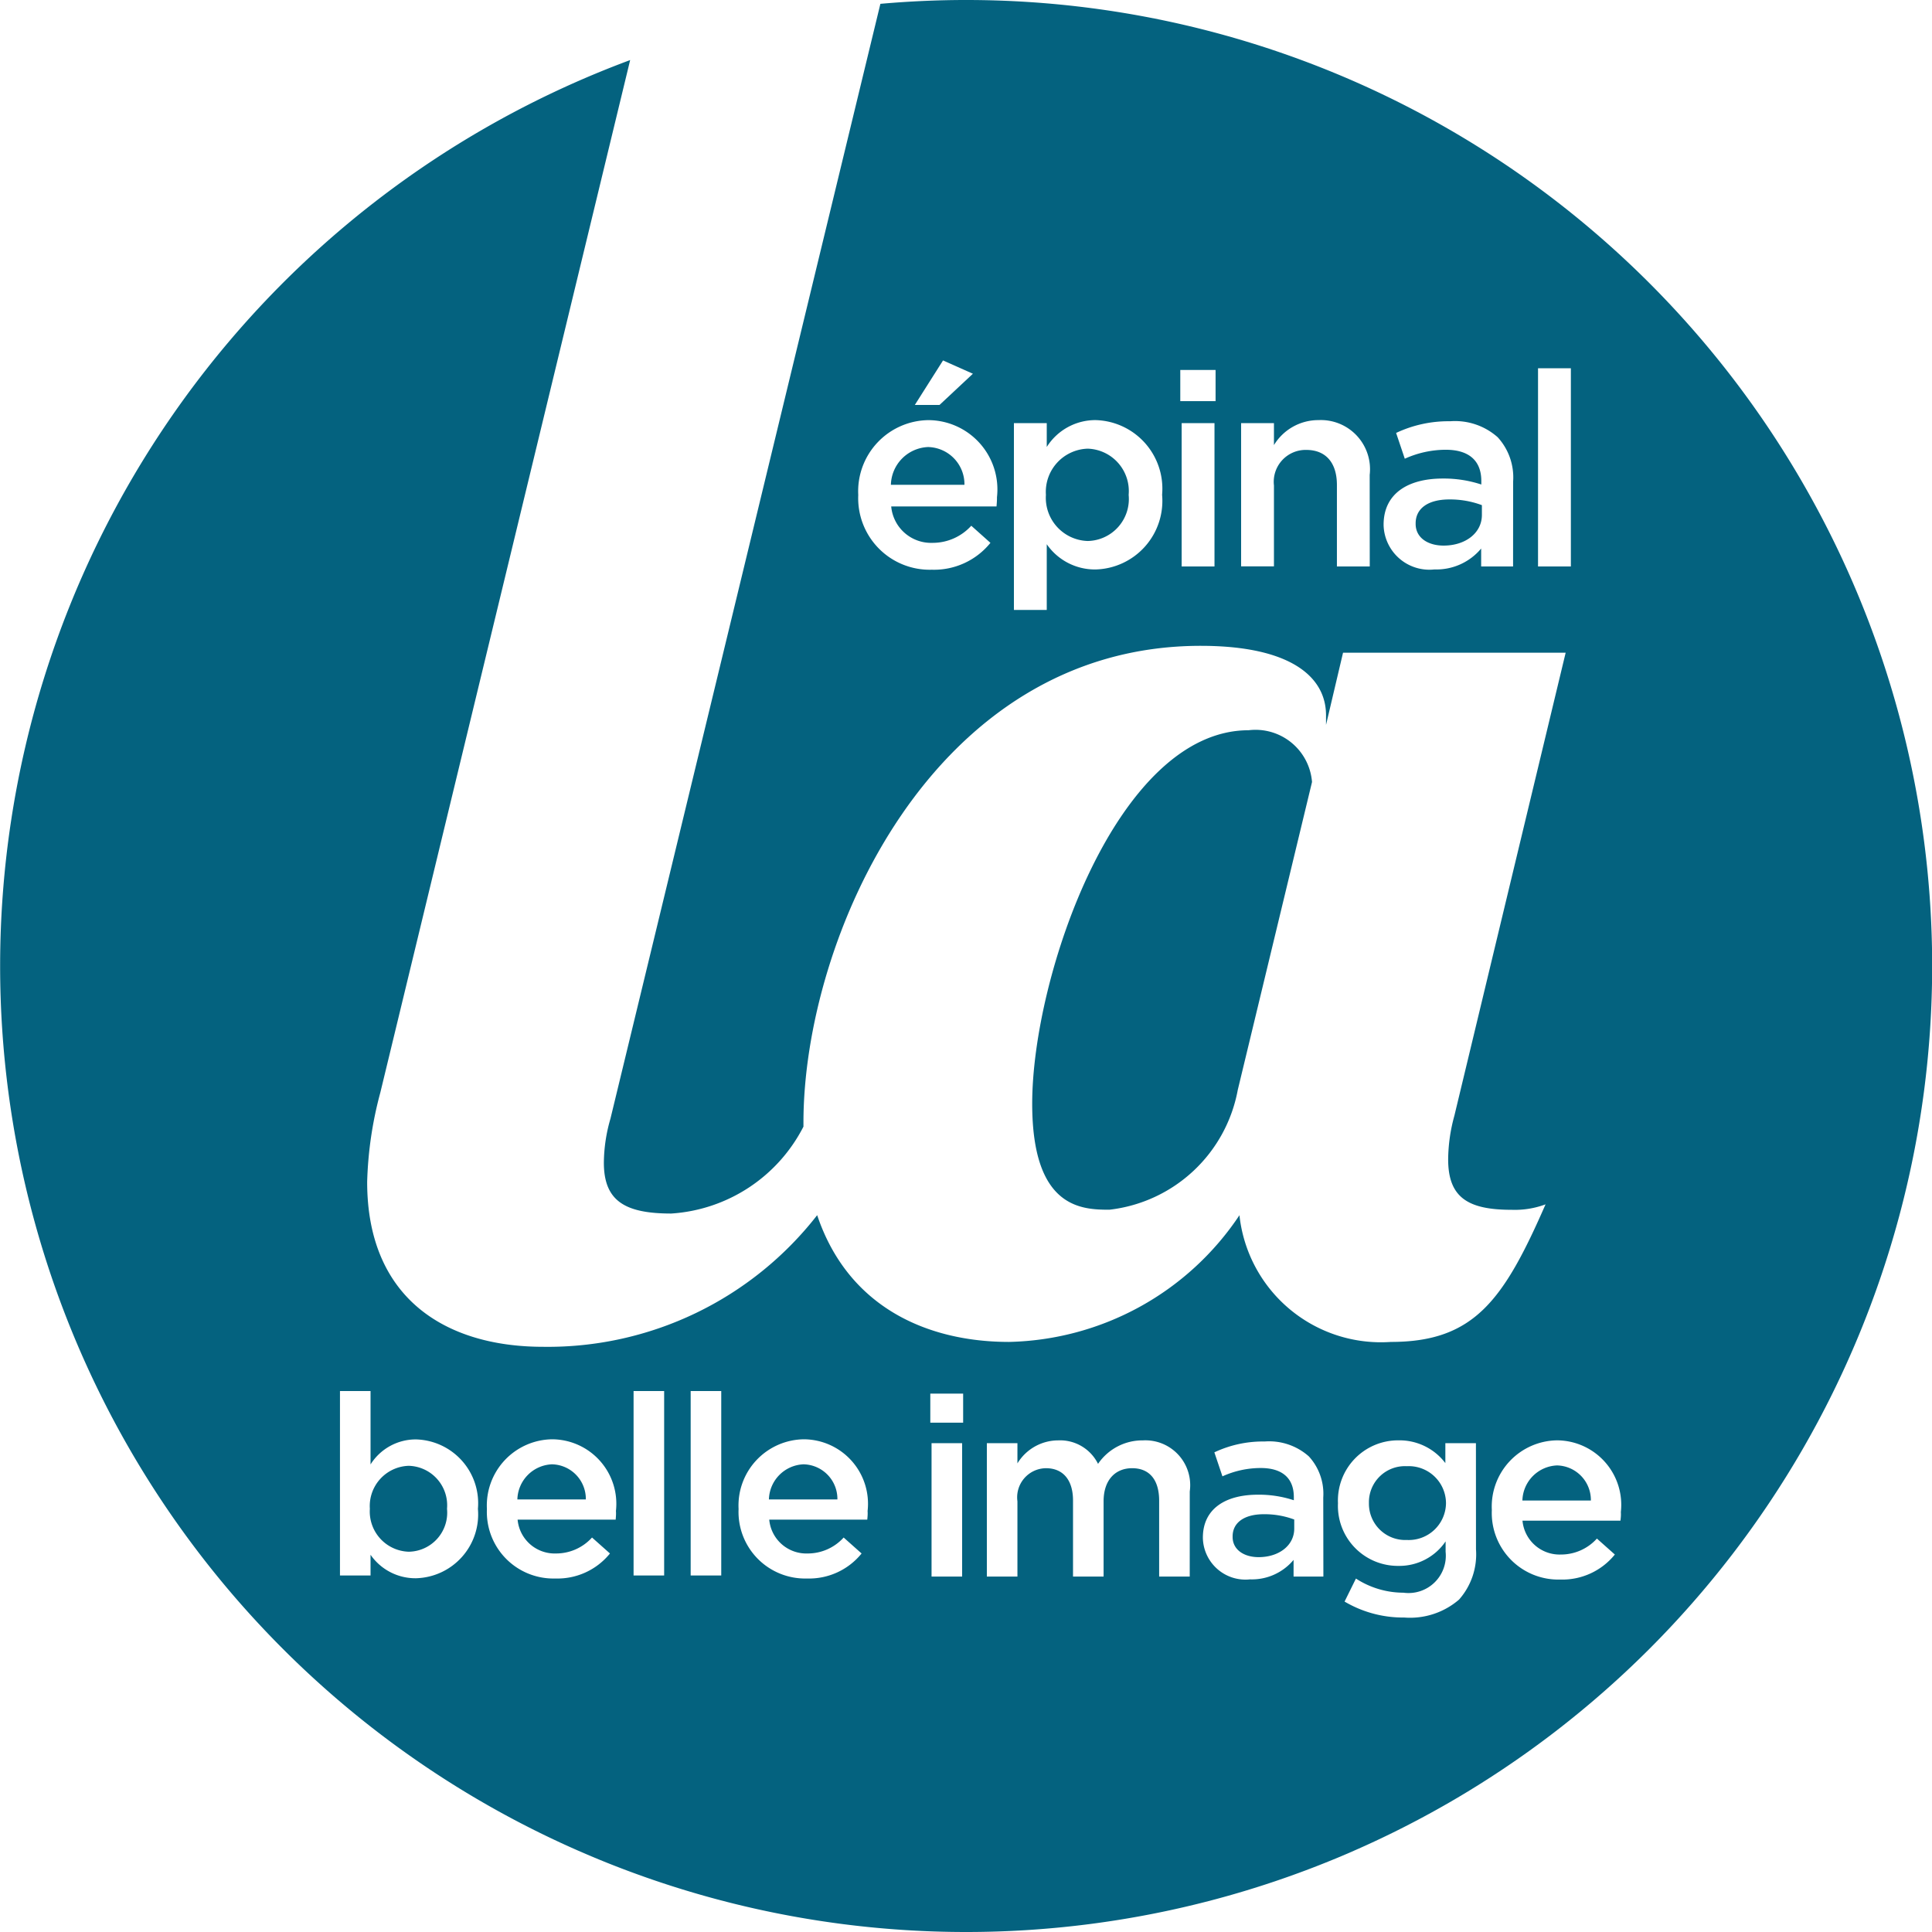
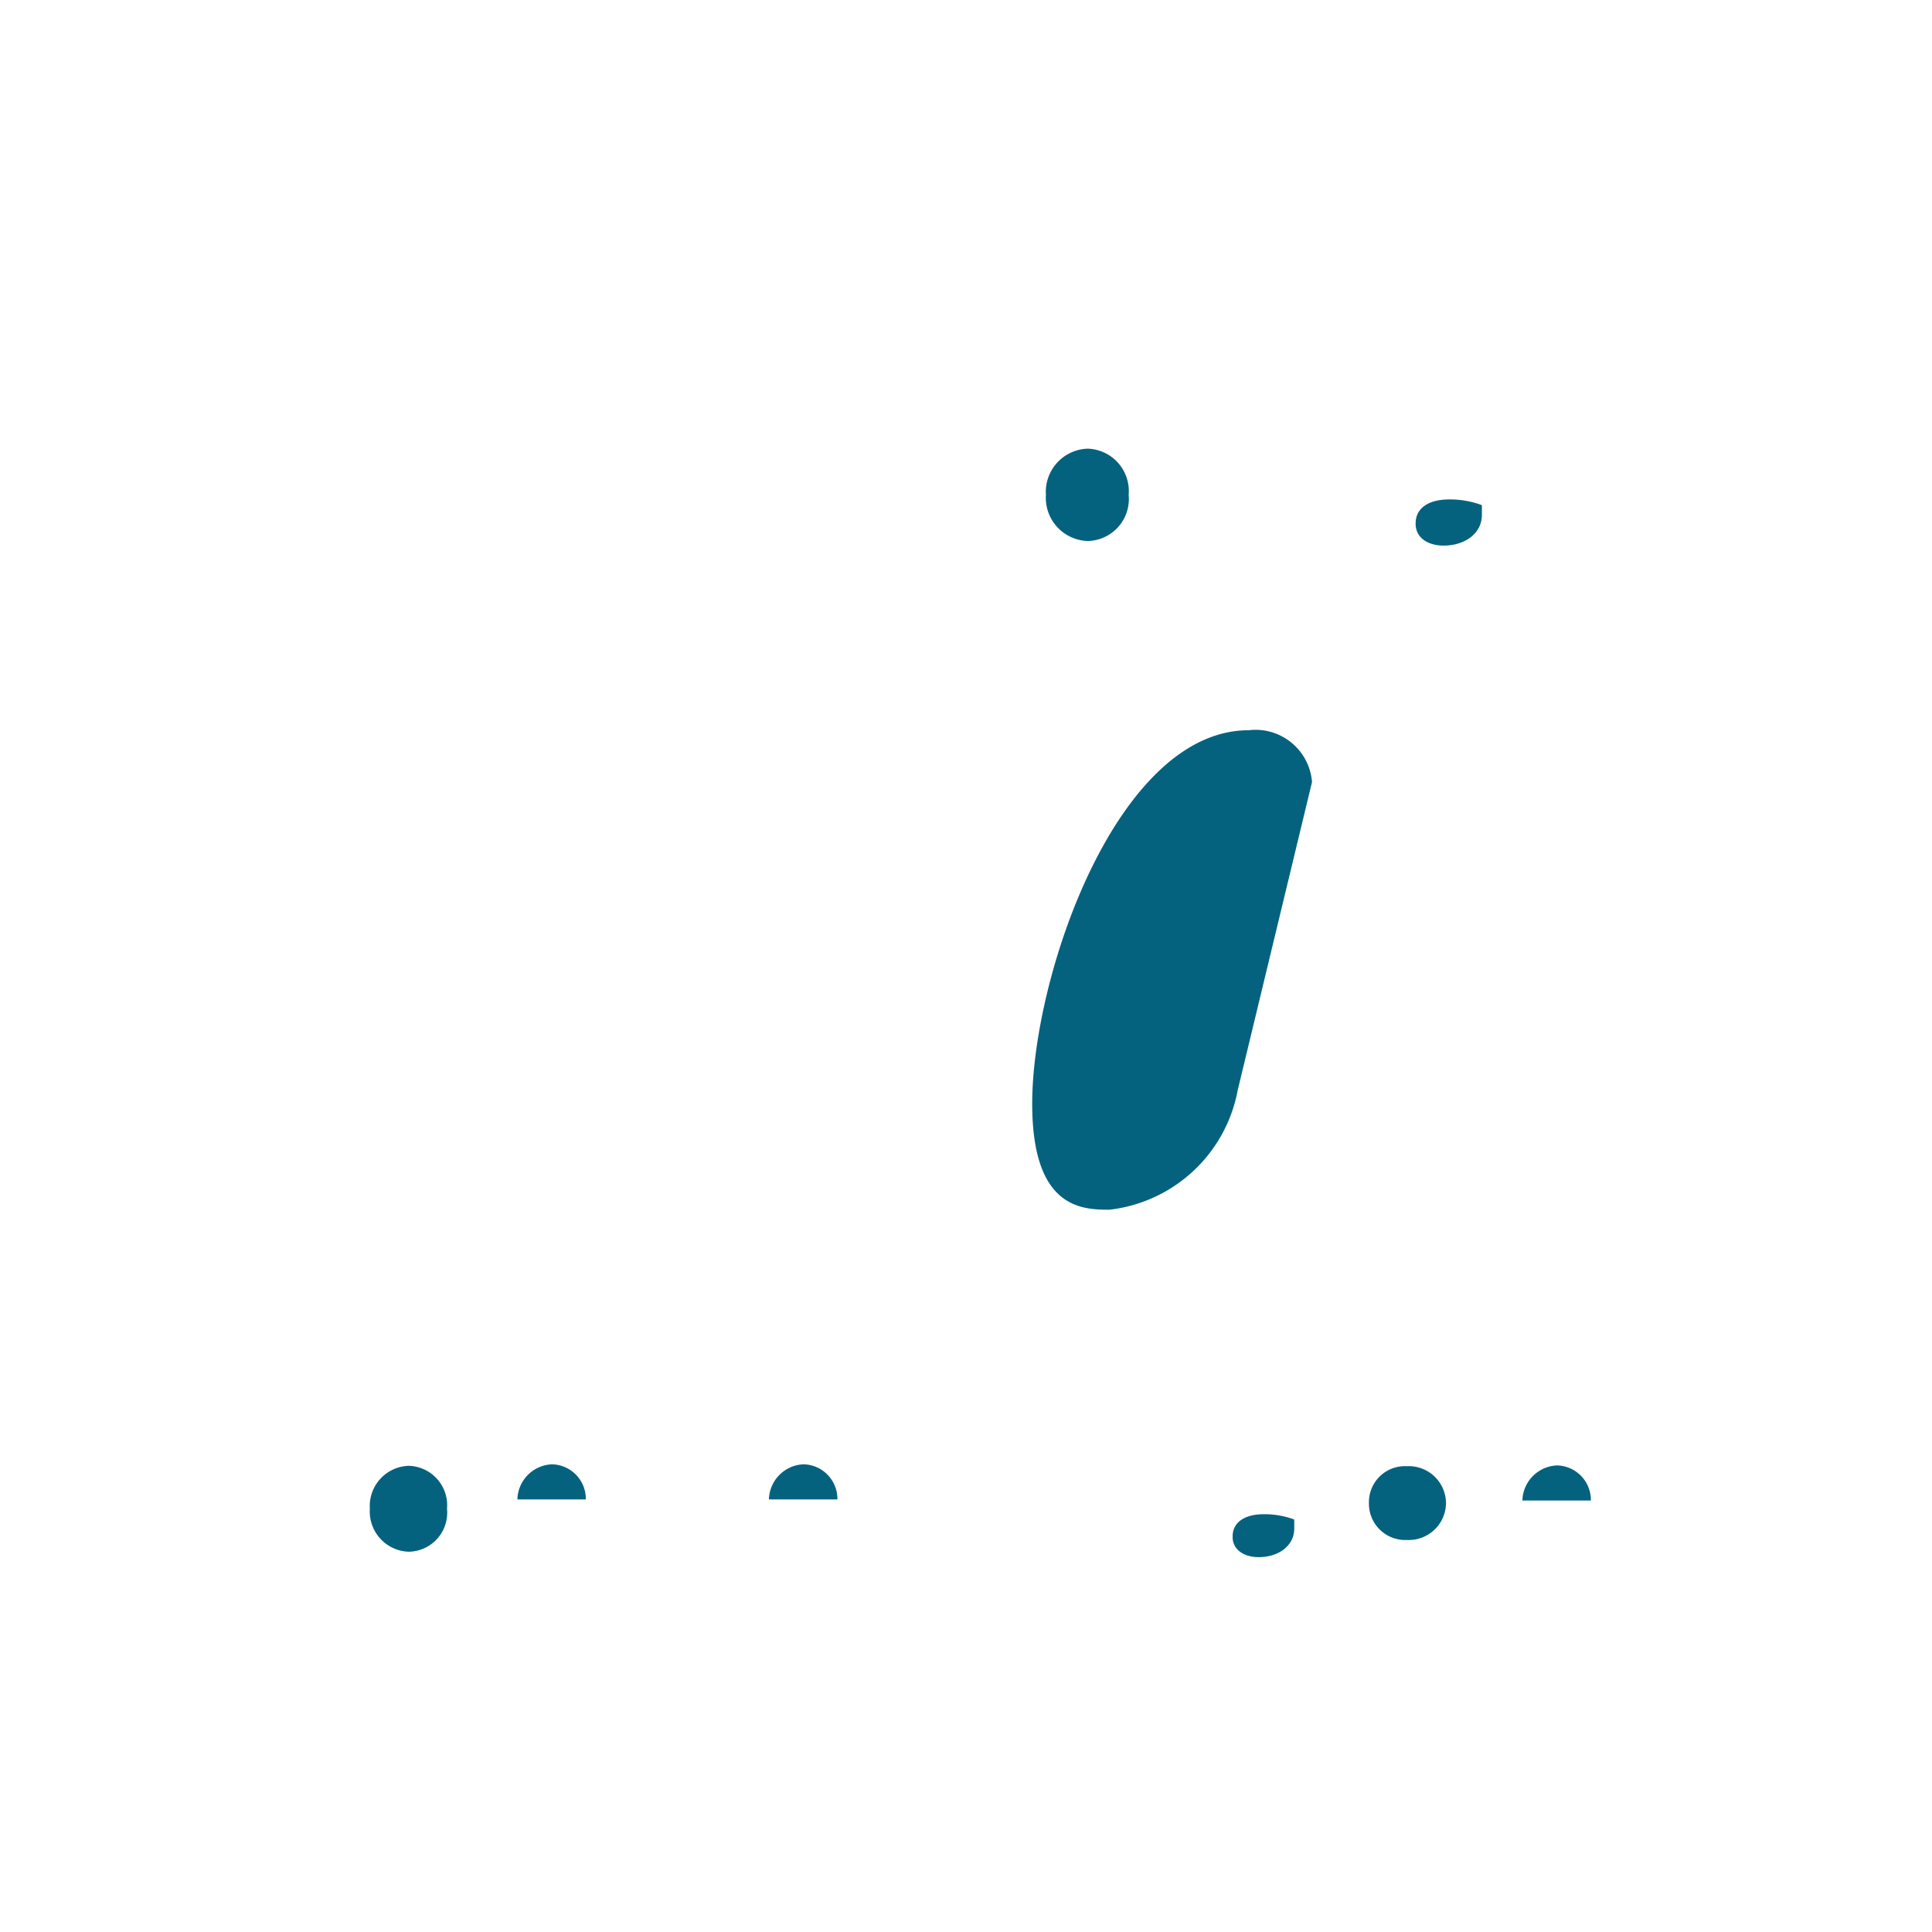
<svg xmlns="http://www.w3.org/2000/svg" width="60.539" height="60.539" viewBox="0 0 60.539 60.539">
  <g id="Groupe_167" data-name="Groupe 167" transform="translate(749.676 -140.542)">
    <path id="Tracé_276" data-name="Tracé 276" d="M-524.4,567.43a1.131,1.131,0,0,0-1.085,1.1h2.146A1.085,1.085,0,0,0-524.4,567.43Z" transform="translate(-200.097 -381.004)" fill="#04627F" />
-     <path id="Tracé_277" data-name="Tracé 277" d="M-488.786,270.865a1.215,1.215,0,0,0-1.165,1.183h2.305A1.166,1.166,0,0,0-488.786,270.865Z" transform="translate(-231.809 -116.315)" fill="#04627F" />
    <path id="Tracé_278" data-name="Tracé 278" d="M-390.3,582.667v.016c0,.4.356.633.815.633.634,0,1.116-.364,1.116-.894v-.285a2.655,2.655,0,0,0-.95-.166C-389.932,581.97-390.3,582.231-390.3,582.667Z" transform="translate(-320.752 -393.981)" fill="#04627F" />
    <path id="Tracé_279" data-name="Tracé 279" d="M-349.408,567.974a1.129,1.129,0,0,0-1.188,1.148v.016a1.138,1.138,0,0,0,1.188,1.148,1.167,1.167,0,0,0,1.227-1.148v-.016A1.167,1.167,0,0,0-349.408,567.974Z" transform="translate(-356.185 -381.489)" fill="#04627F" />
    <path id="Tracé_280" data-name="Tracé 280" d="M-640.637,567.871a1.26,1.26,0,0,0-1.219,1.338v.016a1.26,1.26,0,0,0,1.219,1.338,1.224,1.224,0,0,0,1.2-1.338v-.016A1.238,1.238,0,0,0-640.637,567.871Z" transform="translate(-96.231 -381.398)" fill="#04627F" />
    <path id="Tracé_281" data-name="Tracé 281" d="M-597.757,567.43a1.131,1.131,0,0,0-1.084,1.1h2.145A1.085,1.085,0,0,0-597.757,567.43Z" transform="translate(-134.623 -381.004)" fill="#04627F" />
    <path id="Tracé_282" data-name="Tracé 282" d="M-446.348,368.455a4.625,4.625,0,0,0,4.021-3.756l2.326-9.646a1.776,1.776,0,0,0-1.986-1.622c-4.118,0-6.782,7.683-6.782,11.7C-448.77,368.413-447.22,368.455-446.348,368.455Z" transform="translate(-268.563 -190.007)" fill="#04627F" />
    <path id="Tracé_283" data-name="Tracé 283" d="M-443.454,271.34a1.354,1.354,0,0,0-1.31,1.438v.017a1.354,1.354,0,0,0,1.31,1.438,1.315,1.315,0,0,0,1.284-1.437v-.017A1.33,1.33,0,0,0-443.454,271.34Z" transform="translate(-272.139 -116.739)" fill="#04627F" />
    <path id="Tracé_284" data-name="Tracé 284" d="M-304.8,567.753a1.131,1.131,0,0,0-1.085,1.1h2.146A1.085,1.085,0,0,0-304.8,567.753Z" transform="translate(-396.087 -381.292)" fill="#04627F" />
    <path id="Tracé_285" data-name="Tracé 285" d="M-336.979,286.888v.017c0,.434.383.68.876.68.681,0,1.2-.391,1.2-.961v-.306a2.851,2.851,0,0,0-1.021-.179C-336.588,286.139-336.979,286.42-336.979,286.888Z" transform="translate(-368.338 -129.947)" fill="#04627F" />
-     <path id="Tracé_286" data-name="Tracé 286" d="M-719.406,140.542c-.9,0-1.8.042-2.683.12l-8.459,34.935a5.051,5.051,0,0,0-.206,1.378c0,1.205.67,1.593,2.113,1.593a5.016,5.016,0,0,0,4.141-2.723c0-.043,0-.084,0-.127,0-5.762,4.021-14.939,12.451-14.939,2.761,0,3.924.939,3.924,2.177v.3l.533-2.262h6.976l-3.488,14.512a5.252,5.252,0,0,0-.194,1.366c0,1.2.63,1.579,1.986,1.579a2.757,2.757,0,0,0,1.066-.171c-1.308,2.988-2.229,4.311-4.844,4.311a4.459,4.459,0,0,1-4.748-3.97,8.91,8.91,0,0,1-7.218,3.97c-2.567,0-5.045-1.089-6.014-3.972a10.7,10.7,0,0,1-8.587,4.125c-3.092,0-5.514-1.55-5.514-5.165a11.921,11.921,0,0,1,.412-2.8l7.829-32.355a30.28,30.28,0,0,0-19.742,28.387,30.27,30.27,0,0,0,30.27,30.27,30.27,30.27,0,0,0,30.27-30.27A30.269,30.269,0,0,0-719.406,140.542ZM-734.7,187.827a2,2,0,0,1-1.94,2.169,1.708,1.708,0,0,1-1.425-.736v.649h-.958V184.13h.958v2.3a1.674,1.674,0,0,1,1.425-.784,2,2,0,0,1,1.94,2.169Zm4.315.332h-3.072a1.167,1.167,0,0,0,1.2,1.061,1.518,1.518,0,0,0,1.132-.5l.562.5a2.114,2.114,0,0,1-1.71.784,2.086,2.086,0,0,1-2.146-2.169v-.016a2.075,2.075,0,0,1,2.043-2.177,2.021,2.021,0,0,1,2,2.248C-730.368,187.978-730.376,188.065-730.384,188.16Zm1.52,1.75h-.958V184.13h.958Zm1.789,0h-.958V184.13h.958Zm4.576-1.75h-3.072a1.167,1.167,0,0,0,1.2,1.061,1.518,1.518,0,0,0,1.132-.5l.562.5a2.115,2.115,0,0,1-1.71.784,2.086,2.086,0,0,1-2.145-2.169v-.016a2.075,2.075,0,0,1,2.043-2.177,2.021,2.021,0,0,1,2,2.248C-722.483,187.978-722.491,188.065-722.5,188.16Zm2.972,1.785h-.958v-4.18h.958Zm.032-4.822h-1.029v-.911h1.029Zm7.1,4.822h-.958v-2.375c0-.665-.309-1.021-.847-1.021-.522,0-.894.364-.894,1.037v2.359h-.958v-2.383c0-.649-.317-1.013-.847-1.013a.913.913,0,0,0-.895,1.037v2.359h-.958v-4.18h.958v.633a1.5,1.5,0,0,1,1.275-.721,1.327,1.327,0,0,1,1.251.736,1.682,1.682,0,0,1,1.409-.736,1.405,1.405,0,0,1,1.465,1.6Zm4.188,0h-.934v-.523a1.7,1.7,0,0,1-1.362.61,1.335,1.335,0,0,1-1.48-1.291v-.016c0-.9.7-1.346,1.726-1.346a3.491,3.491,0,0,1,1.124.174v-.1c0-.594-.364-.91-1.037-.91a2.913,2.913,0,0,0-1.2.261l-.253-.752a3.57,3.57,0,0,1,1.576-.34,1.873,1.873,0,0,1,1.385.467,1.734,1.734,0,0,1,.451,1.29Zm4.782-.855a2.139,2.139,0,0,1-.531,1.576,2.353,2.353,0,0,1-1.718.562,3.6,3.6,0,0,1-1.869-.5l.356-.721a2.74,2.74,0,0,0,1.488.443,1.169,1.169,0,0,0,1.322-1.283v-.325a1.752,1.752,0,0,1-1.473.768,1.879,1.879,0,0,1-1.9-1.955v-.016a1.885,1.885,0,0,1,1.9-1.963,1.8,1.8,0,0,1,1.465.713v-.625h.958Zm-16.7-37.253.936.417-1.046.978h-.774Zm1.676,4.576h-3.3a1.254,1.254,0,0,0,1.293,1.14,1.631,1.631,0,0,0,1.216-.536l.6.536a2.271,2.271,0,0,1-1.837.842,2.241,2.241,0,0,1-2.305-2.331v-.017a2.229,2.229,0,0,1,2.195-2.339,2.172,2.172,0,0,1,2.152,2.416C-718.434,156.217-718.442,156.311-718.45,156.413Zm5.189-.357a2.149,2.149,0,0,1-2.084,2.331,1.835,1.835,0,0,1-1.531-.791v2.059h-1.029V153.8h1.029v.748a1.8,1.8,0,0,1,1.531-.842,2.149,2.149,0,0,1,2.084,2.331Zm1.641,2.237h-1.029V153.8h1.029Zm.034-5.18h-1.106v-.978h1.106Zm4.831,5.18h-1.029v-2.552c0-.7-.349-1.1-.961-1.1a1,1,0,0,0-1.012,1.114v2.535h-1.029V153.8h1.029v.689a1.628,1.628,0,0,1,1.4-.783,1.54,1.54,0,0,1,1.6,1.718Zm4.491,0h-1v-.562a1.825,1.825,0,0,1-1.463.655A1.435,1.435,0,0,1-706.321,157v-.017c0-.97.757-1.446,1.854-1.446a3.752,3.752,0,0,1,1.208.187v-.111c0-.638-.391-.978-1.114-.978a3.129,3.129,0,0,0-1.284.281l-.272-.808a3.834,3.834,0,0,1,1.693-.366,2.012,2.012,0,0,1,1.489.5,1.863,1.863,0,0,1,.485,1.386Zm.782,0v-6.21h1.029v6.21Zm2.585,29.9h-3.072a1.167,1.167,0,0,0,1.2,1.061,1.518,1.518,0,0,0,1.132-.5l.562.5a2.115,2.115,0,0,1-1.71.784,2.086,2.086,0,0,1-2.145-2.169v-.016a2.075,2.075,0,0,1,2.043-2.177,2.021,2.021,0,0,1,2,2.248C-698.88,188.013-698.888,188.1-698.9,188.195Z" fill="#04627F" />
  </g>
</svg>